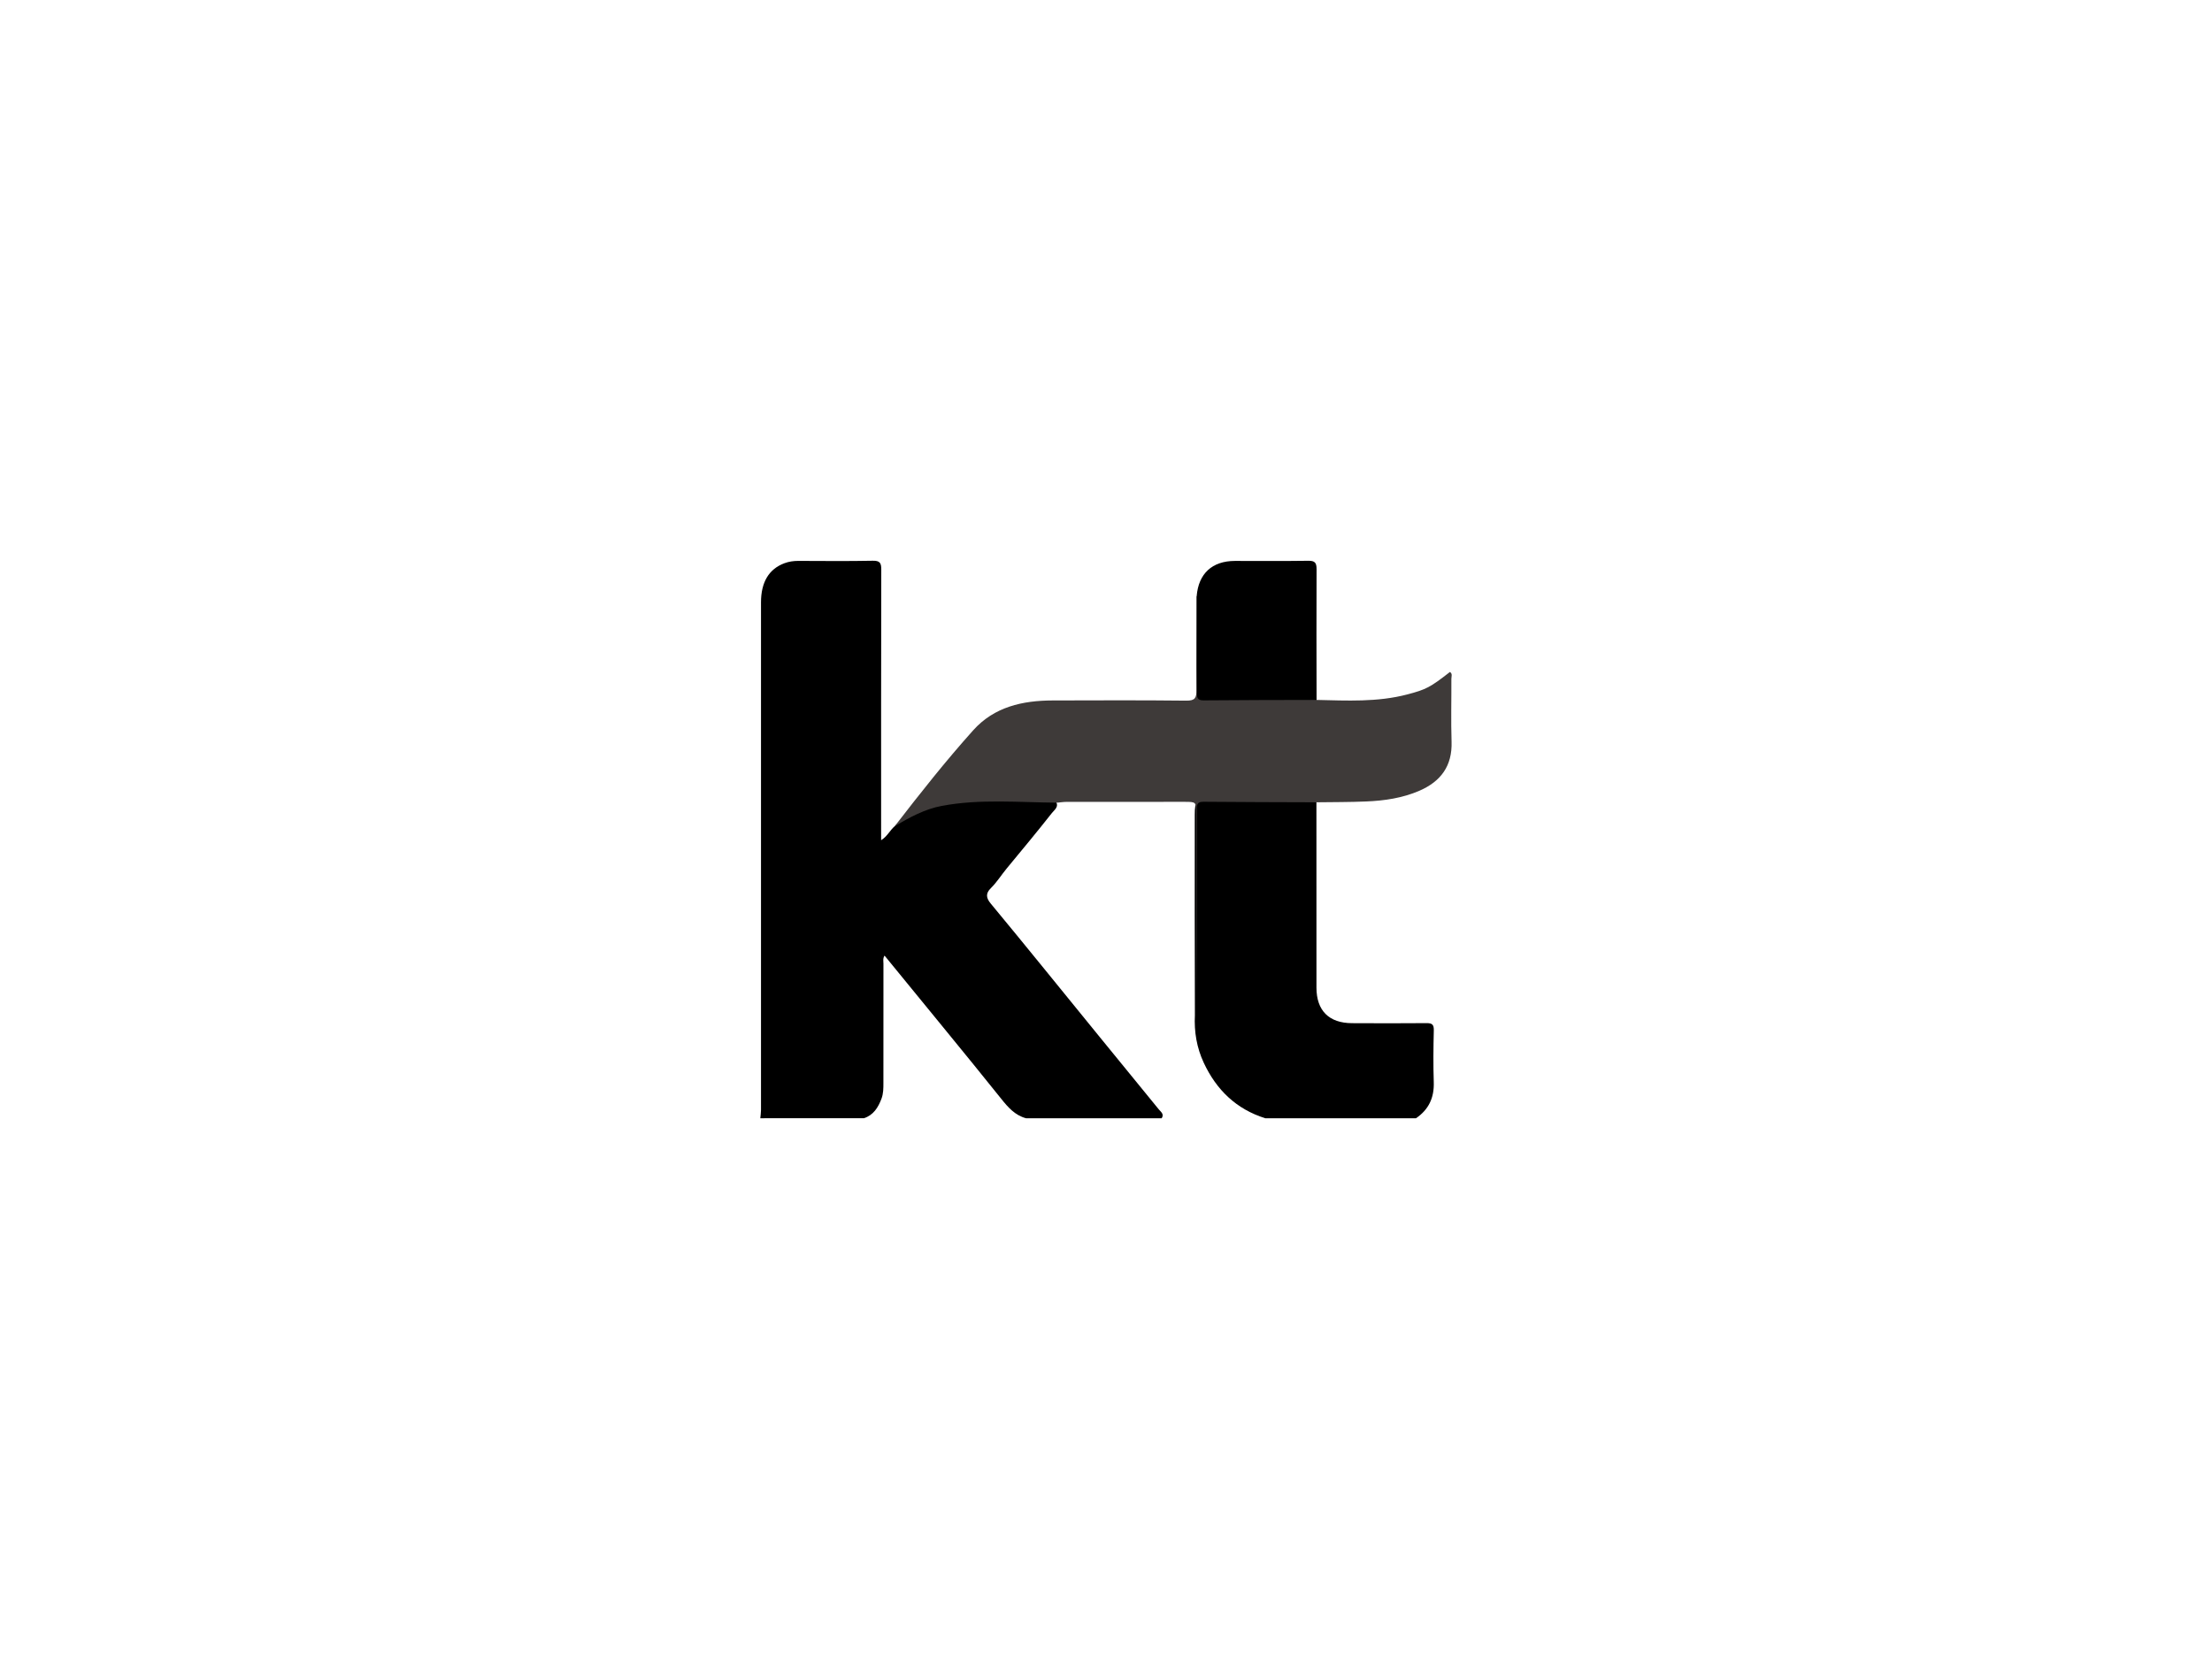
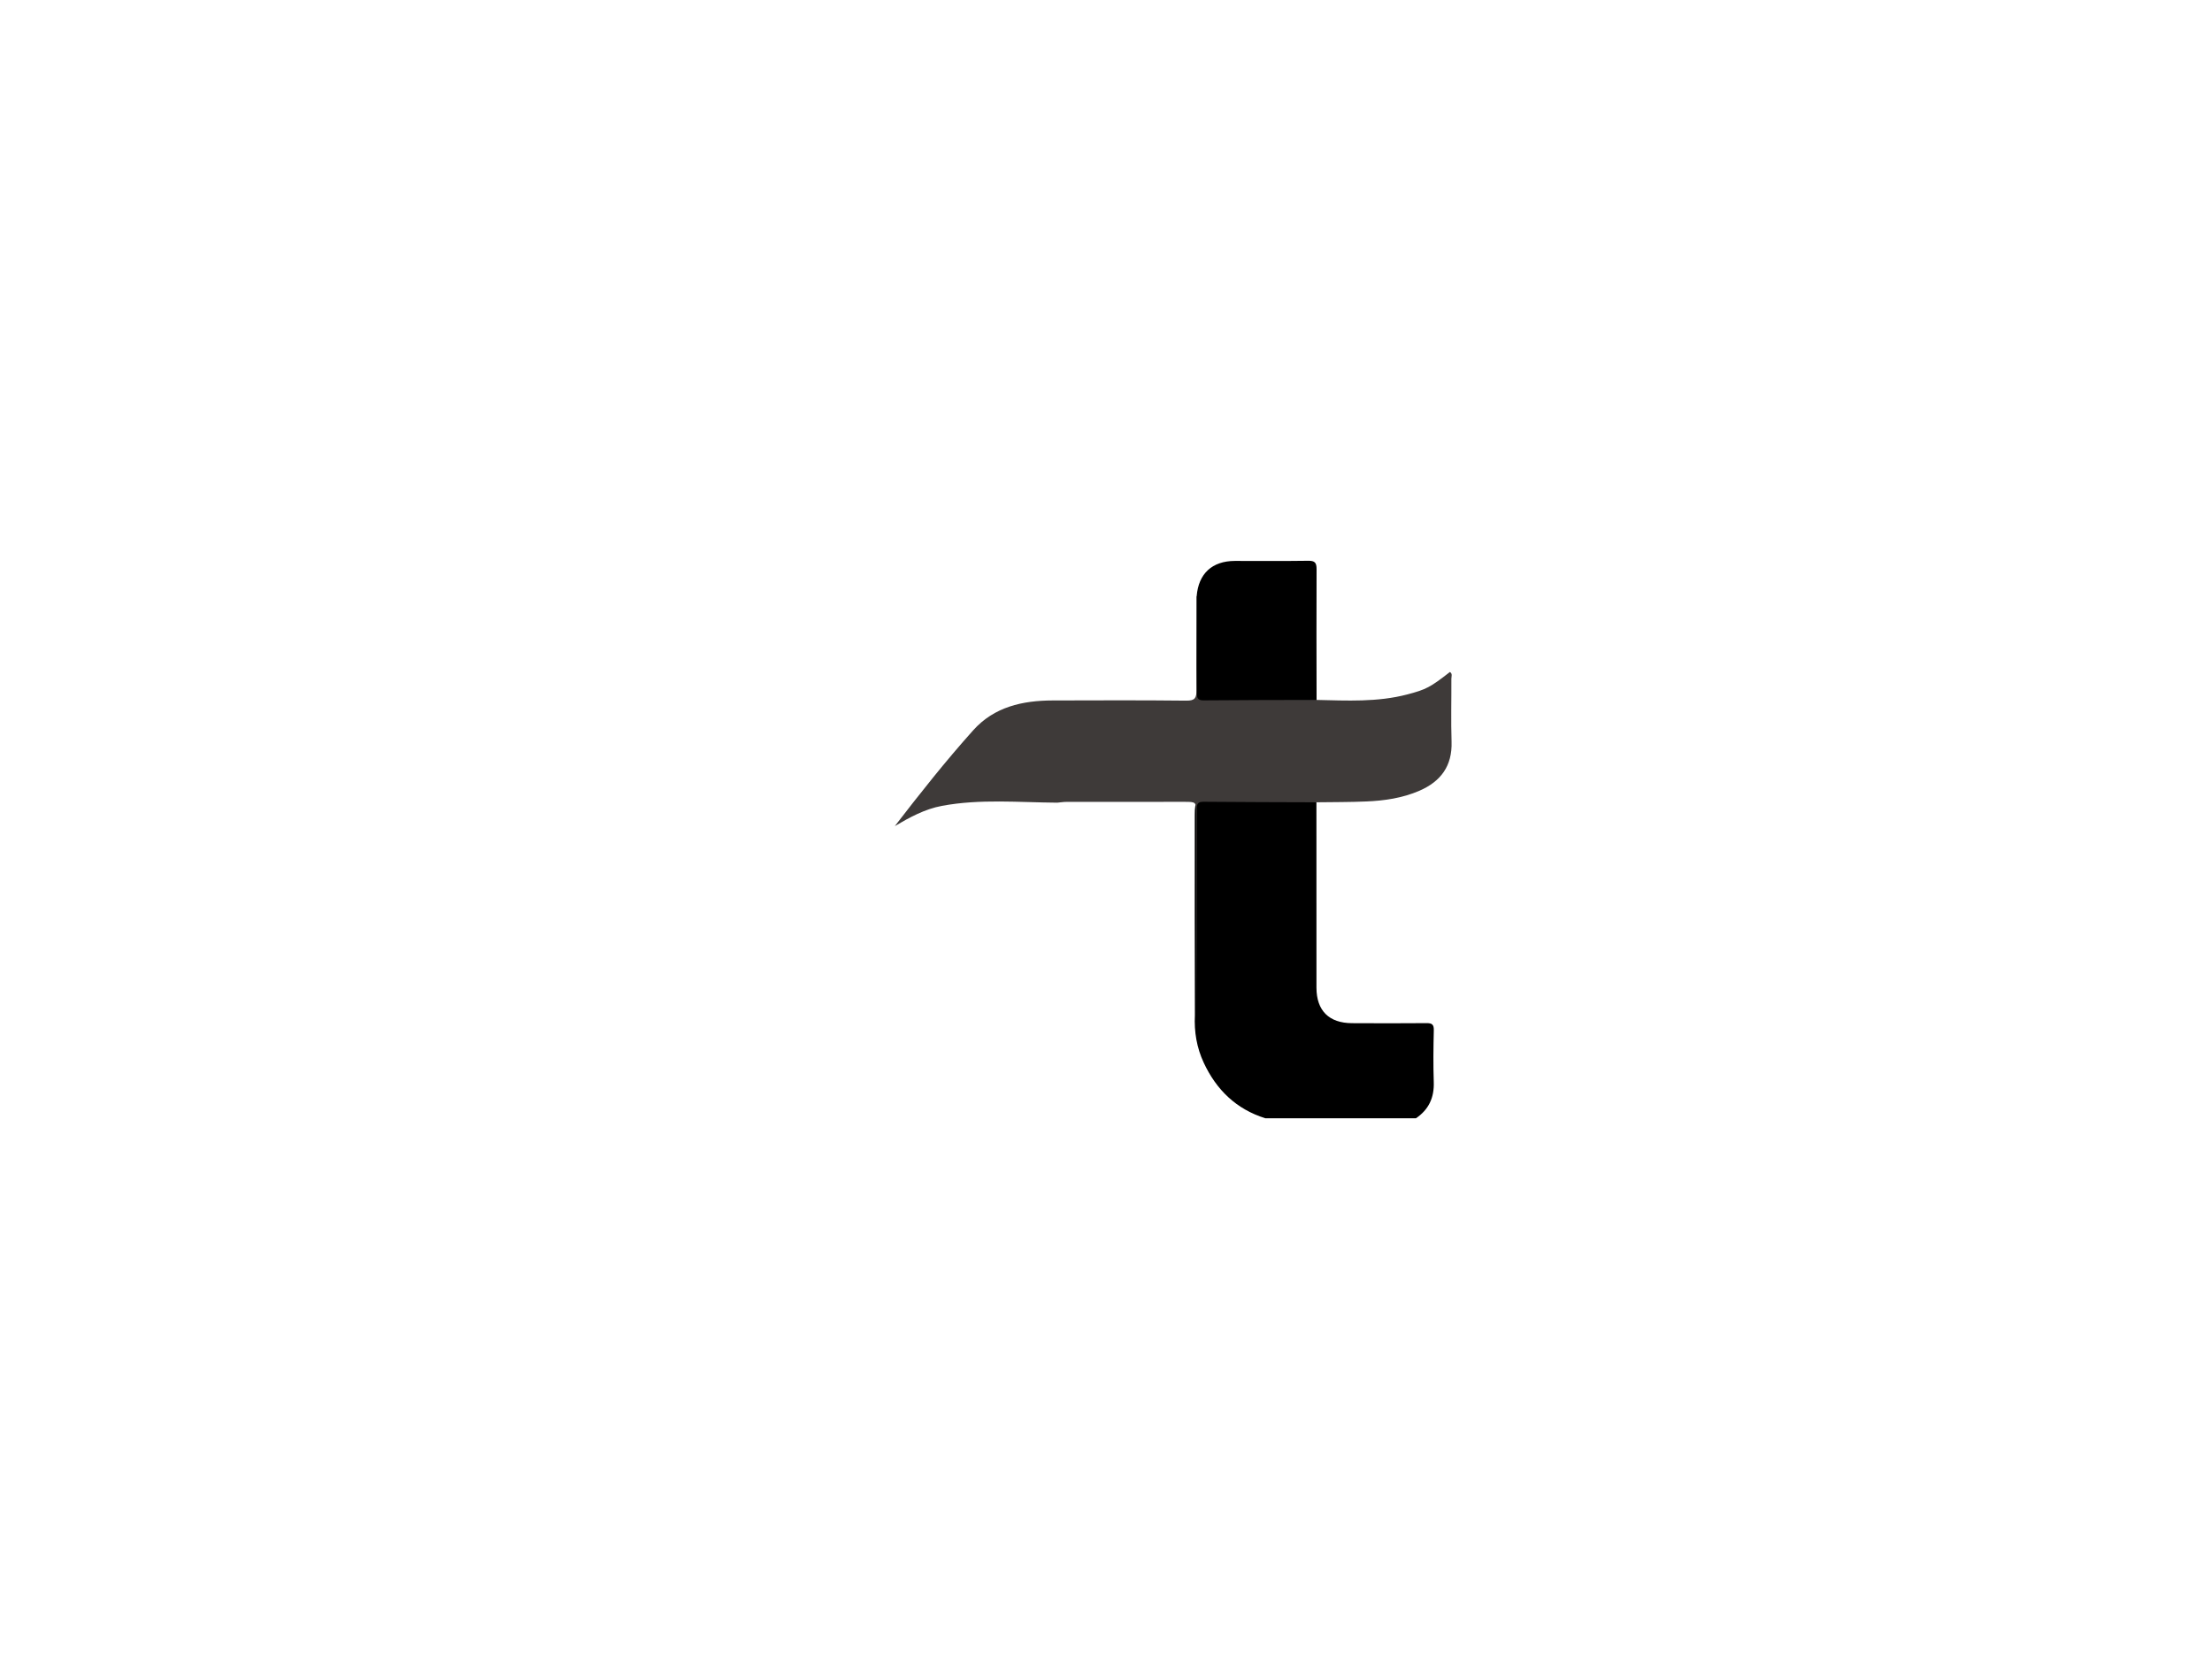
<svg xmlns="http://www.w3.org/2000/svg" version="1.1" id="레이어_1" x="0px" y="0px" viewBox="0 0 581.54 441.49" style="enable-background:new 0 0 581.54 441.49;" xml:space="preserve">
  <style type="text/css"> .st0{fill:#020202;} .st1{fill:#3E3A39;} </style>
  <g>
-     <path d="M199.89,294.05c0.06-0.73,0.18-1.46,0.18-2.2c0.01-44.49,0-88.97,0-133.46c0-5.3,2.08-8.76,6.14-10.28 c1.17-0.44,2.38-0.62,3.64-0.62c6.52,0.02,13.05,0.09,19.57-0.04c1.94-0.04,2.28,0.59,2.27,2.38c-0.06,23.6-0.04,47.21-0.04,71.11 c1.64-1.01,2.34-2.66,3.6-3.71c5.37-5.27,12.29-6.56,19.32-7c6.82-0.43,13.69-0.11,20.53-0.09c0.82,0,1.66,0.03,2.39,0.49 c1.07,1.46-0.27,2.31-0.95,3.17c-3.87,4.91-7.87,9.73-11.86,14.55c-1.42,1.71-2.59,3.63-4.18,5.19c-1.43,1.4-1.24,2.6-0.04,4.05 c4.46,5.39,8.9,10.8,13.31,16.23c10.27,12.65,20.57,25.29,30.89,37.91c0.54,0.65,1.46,1.24,0.75,2.32c-11.89,0-23.78,0-35.67,0 c-2.88-0.77-4.72-2.87-6.48-5.07c-10.08-12.59-20.39-25.01-30.71-37.7c-0.49,0.75-0.29,1.48-0.29,2.13 c-0.01,10.46-0.01,20.92-0.01,31.37c0,1.4,0,2.8-0.51,4.14c-0.87,2.3-2.09,4.29-4.6,5.12 C218.06,294.05,208.98,294.05,199.89,294.05z" />
    <path d="M346.09,210.98c0,16.25-0.01,32.49,0.01,48.74c0.01,6.04,3.3,9.31,9.35,9.33c6.52,0.02,13.03,0.06,19.55-0.01 c1.49-0.02,1.99,0.35,1.95,1.91c-0.11,4.53-0.16,9.07-0.01,13.61c0.14,4.07-1.32,7.21-4.67,9.49c-13.21,0-26.42,0-39.63,0 c-7.62-2.39-12.84-7.45-16.17-14.59c-1.85-3.96-2.55-8.15-2.33-12.51c-0.07-17.56-0.03-35.11-0.03-52.67c0-3.79,0.43-4.22,4.3-4.24 c8.08-0.03,16.16-0.03,24.23,0.01C343.86,210.06,345.17,209.85,346.09,210.98z" />
    <path class="st1" d="M314.59,266.76c-0.03-17.56-0.06-35.13-0.09-52.69c-0.01-3.22-0.01-3.22-3.14-3.22 c-10.32,0-20.64-0.01-30.96,0.01c-0.81,0-1.63,0.14-2.44,0.21c-10.12-0.07-20.27-1.04-30.33,0.84c-4.51,0.84-8.48,3.02-12.38,5.32 c6.64-8.6,13.37-17.13,20.62-25.21c5.51-6.15,12.96-7.81,20.89-7.83c11.71-0.03,23.41-0.08,35.12,0.05 c2.27,0.02,2.69-0.68,2.67-2.77c-0.08-8.23,0.03-16.47,0.06-24.7c1.3,0.94,0.97,2.35,0.98,3.61c0.05,6.5,0.01,12.99,0.03,19.49 c0.01,3.3,0.15,3.43,3.51,3.44c7.73,0.02,15.47,0,23.2,0.01c1.31,0,2.65-0.13,3.8,0.73c7.99,0.18,15.99,0.62,23.84-1.44 c4.95-1.3,6.02-1.85,11.22-5.91c0.73,0.46,0.38,1.19,0.38,1.78c0.03,5.52-0.13,11.05,0.05,16.56c0.21,6.37-2.83,10.45-8.45,12.89 c-4.45,1.93-9.18,2.62-13.97,2.82c-4.36,0.19-8.73,0.16-13.1,0.22c-9.9-0.04-19.81-0.04-29.71-0.14c-2.04-0.02-1.72,1.27-1.72,2.48 c0,11.22,0.01,22.45,0,33.67C314.66,253.58,314.61,260.17,314.59,266.76z" />
    <path d="M346.13,184.05c-9.9,0.03-19.81,0.02-29.71,0.12c-1.76,0.02-1.77-0.91-1.77-2.18c0.01-8.42-0.03-16.83-0.04-25.24 c0.48-5.91,4.06-9.23,10.02-9.25c6.43-0.02,12.86,0.06,19.29-0.04c1.74-0.03,2.22,0.49,2.21,2.22 C346.07,161.14,346.12,172.6,346.13,184.05z" />
  </g>
</svg>